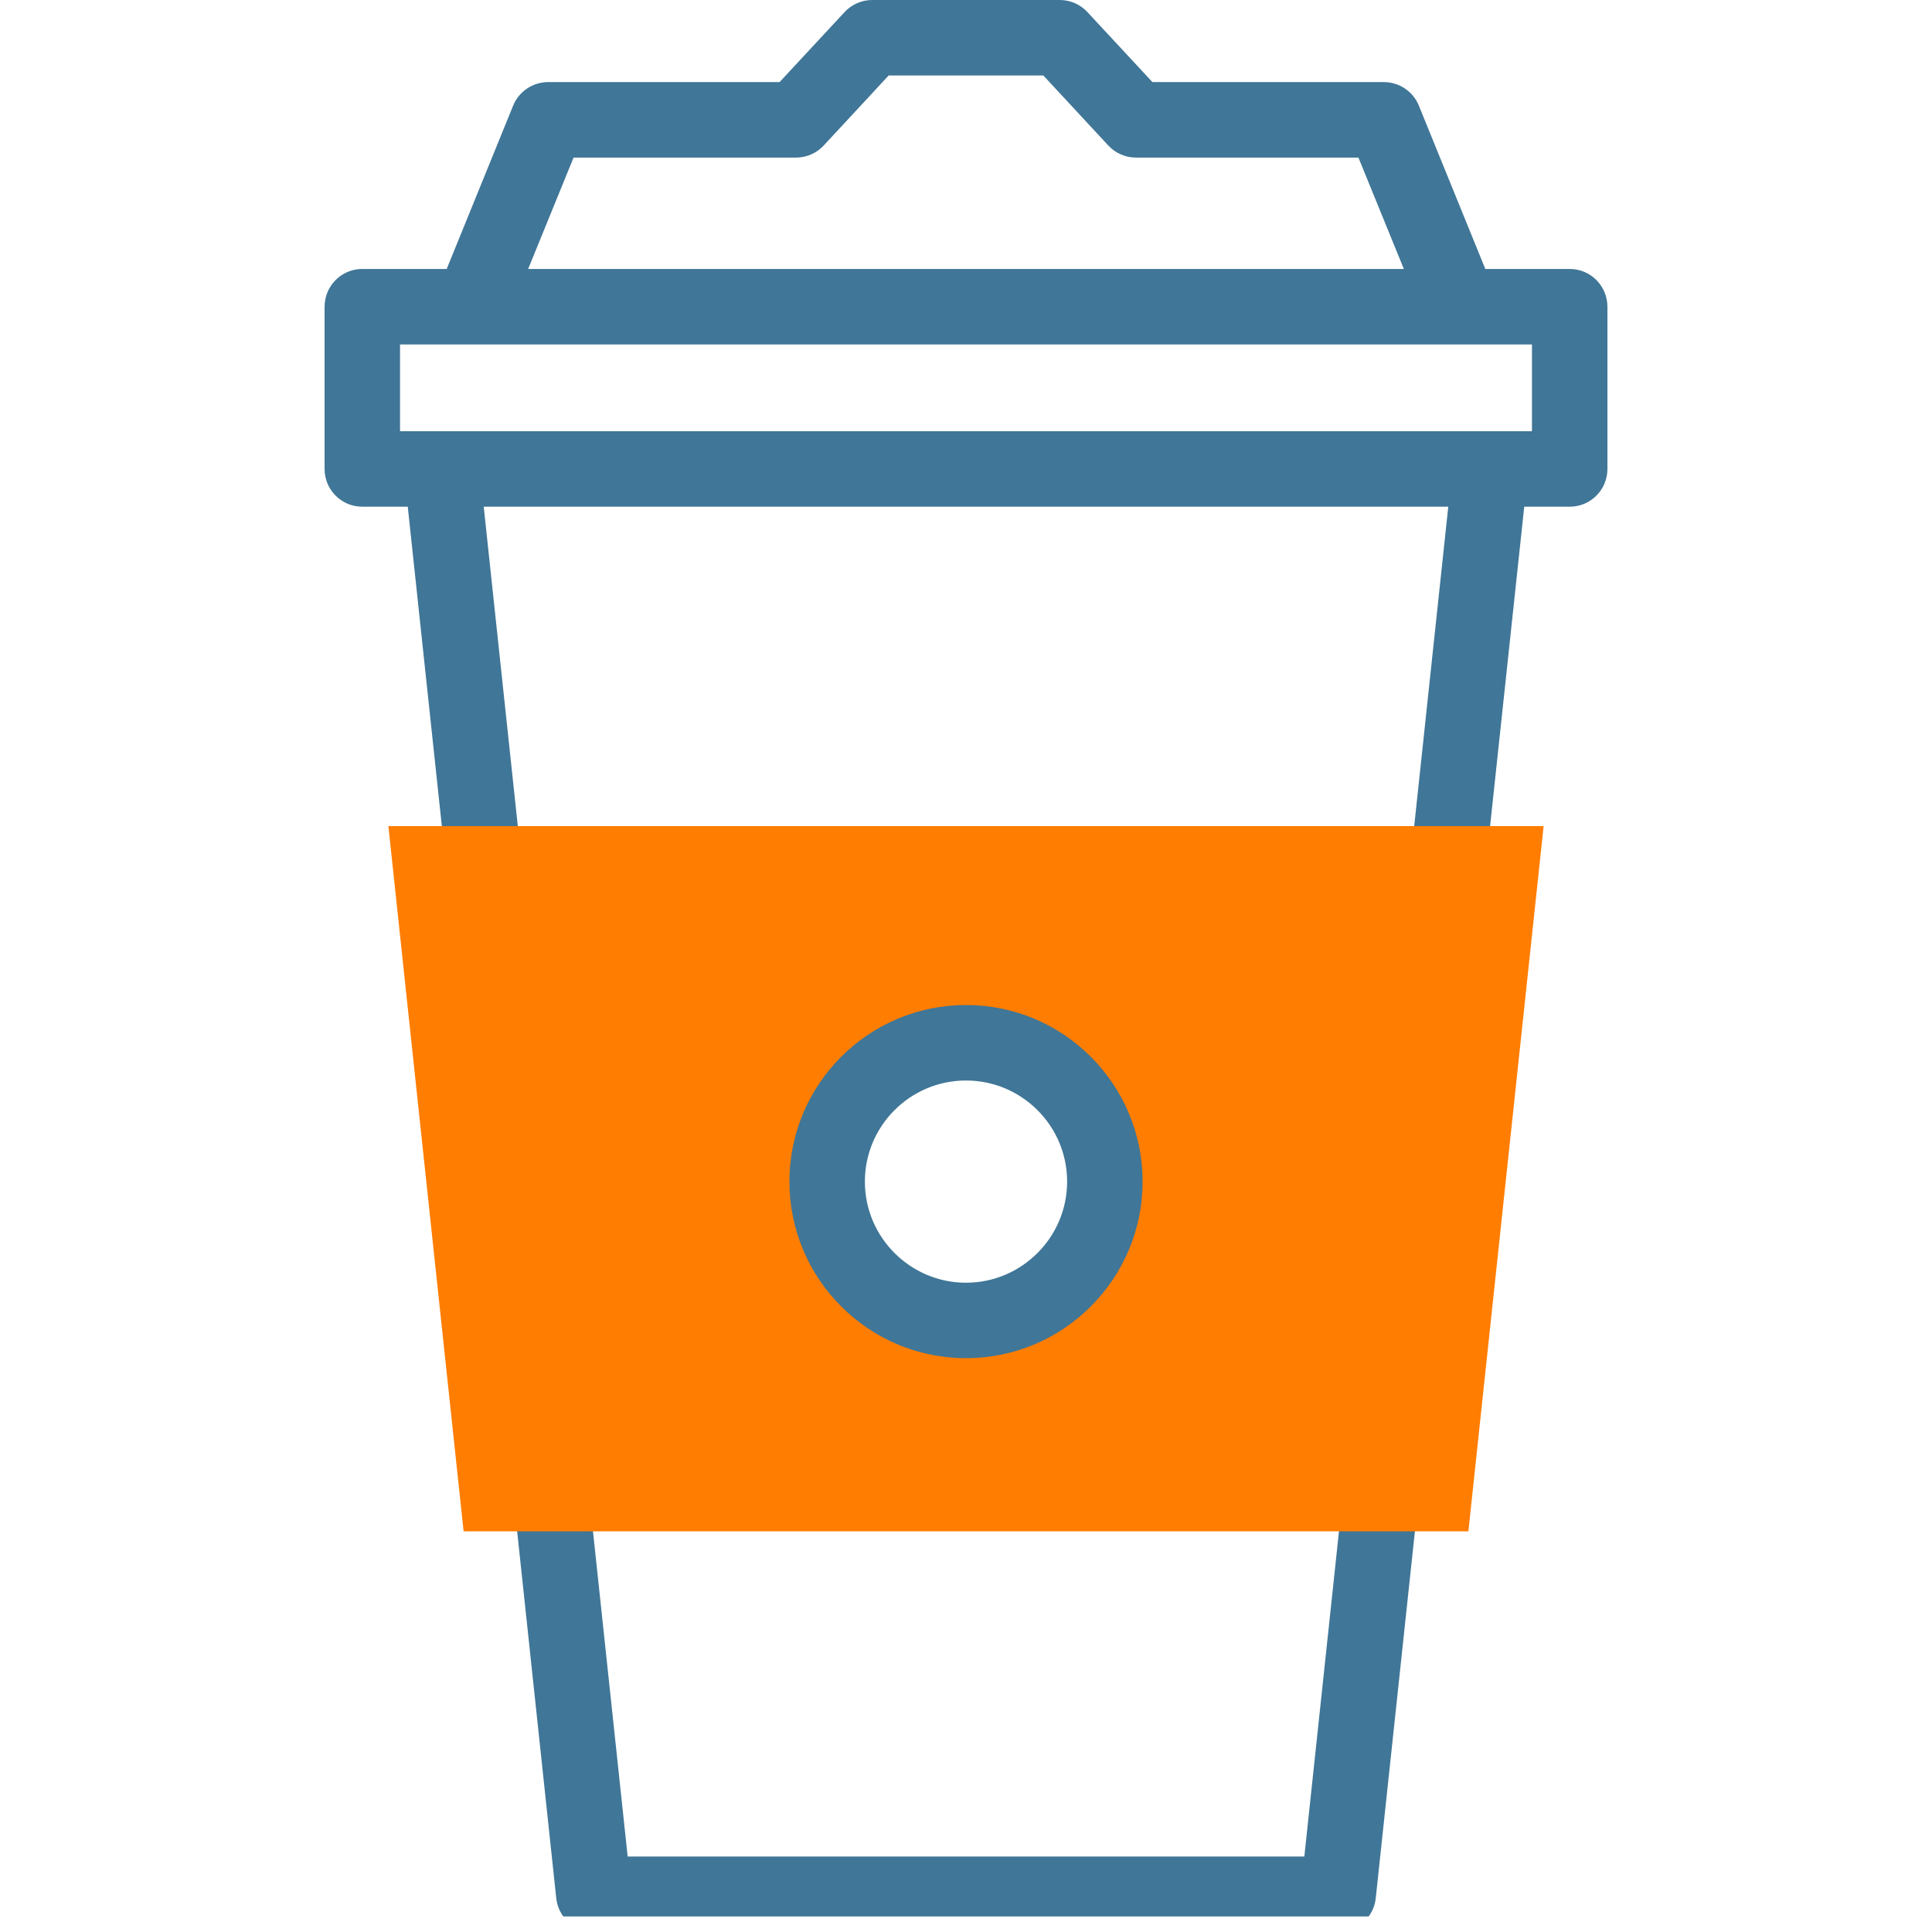
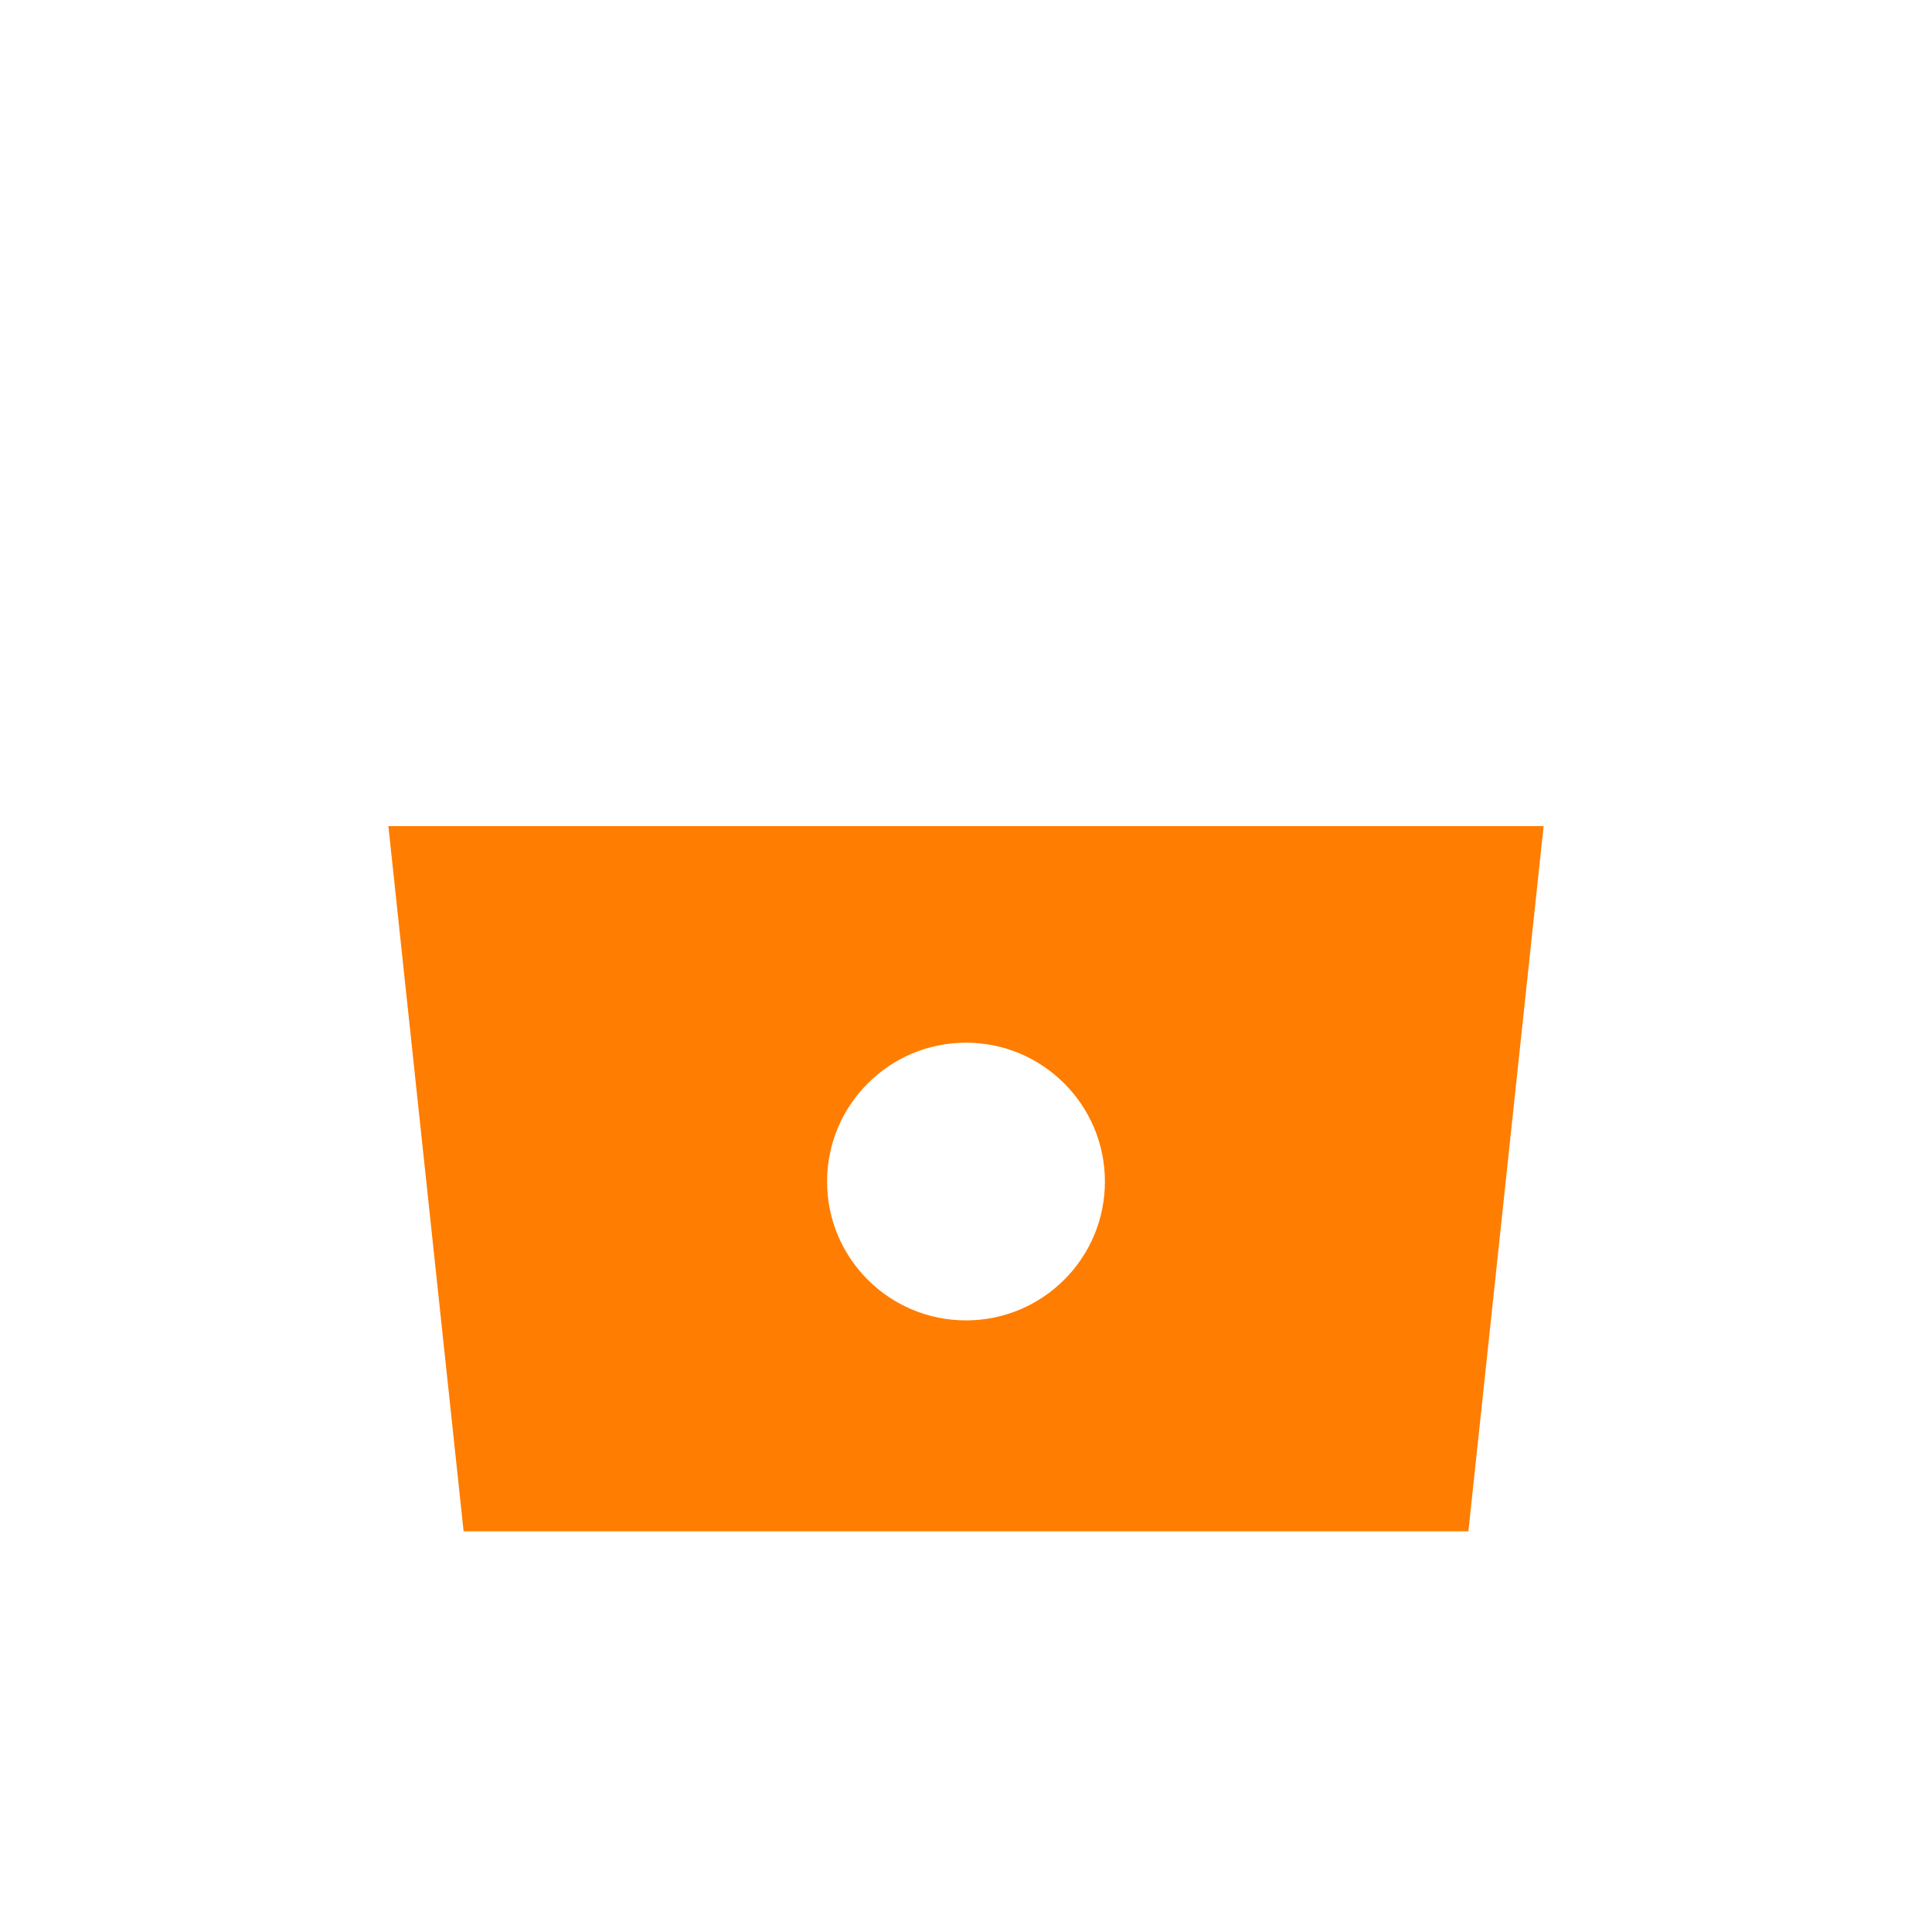
<svg xmlns="http://www.w3.org/2000/svg" width="82" viewBox="0 0 61.5 61.5" height="82" preserveAspectRatio="xMidYMid meet">
  <defs>
    <clipPath id="id1">
-       <path d="M 16 43 L 46 43 L 46 61.004 L 16 61.004 Z M 16 43 " clip-rule="nonzero" />
-     </clipPath>
+       </clipPath>
  </defs>
  <g clip-path="url(#id1)">
    <path fill="#407697" d="M 44.398 43.406 C 43.738 43.336 43.148 43.812 43.078 44.473 L 41.52 59.098 L 19.98 59.098 L 18.441 44.668 C 18.371 44.008 17.781 43.531 17.121 43.602 C 16.461 43.672 15.984 44.266 16.055 44.926 L 17.707 60.426 C 17.773 61.035 18.289 61.5 18.902 61.5 L 42.598 61.5 C 43.211 61.5 43.727 61.035 43.793 60.426 L 45.469 44.727 C 45.539 44.066 45.059 43.477 44.398 43.406 Z M 44.398 43.406 " fill-opacity="1" fill-rule="nonzero" />
  </g>
-   <path fill="#407697" d="M 49.969 8.562 L 47.281 8.562 L 45.164 3.359 C 44.98 2.91 44.539 2.613 44.051 2.613 L 36.684 2.613 L 34.617 0.387 C 34.391 0.141 34.07 0 33.738 0 L 27.762 0 C 27.43 0 27.109 0.141 26.883 0.387 L 24.816 2.613 L 17.449 2.613 C 16.961 2.613 16.52 2.91 16.336 3.359 L 14.219 8.562 L 11.531 8.562 C 10.867 8.562 10.332 9.102 10.332 9.766 L 10.332 14.926 C 10.332 15.59 10.867 16.129 11.531 16.129 L 12.98 16.129 L 14.488 30.262 C 14.559 30.922 15.152 31.398 15.812 31.328 C 16.473 31.258 16.949 30.668 16.879 30.008 L 15.398 16.129 L 46.102 16.129 L 44.617 30.051 C 44.547 30.711 45.023 31.305 45.684 31.375 C 45.727 31.379 45.77 31.383 45.812 31.383 C 46.418 31.383 46.938 30.922 47.004 30.309 L 48.52 16.129 L 49.969 16.129 C 50.633 16.129 51.168 15.59 51.168 14.926 L 51.168 9.766 C 51.168 9.102 50.633 8.562 49.969 8.562 Z M 18.258 5.016 L 25.344 5.016 C 25.676 5.016 25.996 4.875 26.223 4.629 L 28.289 2.402 L 33.211 2.402 L 35.277 4.629 C 35.504 4.875 35.824 5.016 36.156 5.016 L 43.242 5.016 L 44.688 8.562 L 16.812 8.562 Z M 48.766 13.727 L 12.734 13.727 L 12.734 10.965 L 48.766 10.965 Z M 48.766 13.727 " fill-opacity="1" fill-rule="nonzero" />
  <path fill="#ff7d00" d="M 12.363 26.297 L 14.758 48.746 L 46.742 48.746 L 49.137 26.297 Z M 30.75 42.031 C 28.309 42.031 26.328 40.055 26.328 37.613 C 26.328 35.172 28.309 33.191 30.75 33.191 C 33.191 33.191 35.172 35.172 35.172 37.613 C 35.172 40.055 33.191 42.031 30.75 42.031 Z M 30.75 42.031 " fill-opacity="1" fill-rule="nonzero" />
-   <path fill="#407697" d="M 30.75 43.234 C 27.648 43.234 25.129 40.711 25.129 37.613 C 25.129 34.512 27.648 31.992 30.75 31.992 C 33.852 31.992 36.371 34.512 36.371 37.613 C 36.371 40.711 33.852 43.234 30.75 43.234 Z M 30.75 34.395 C 28.977 34.395 27.531 35.836 27.531 37.613 C 27.531 39.387 28.977 40.832 30.75 40.832 C 32.523 40.832 33.969 39.387 33.969 37.613 C 33.969 35.836 32.523 34.395 30.75 34.395 Z M 30.75 34.395 " fill-opacity="1" fill-rule="nonzero" />
</svg>